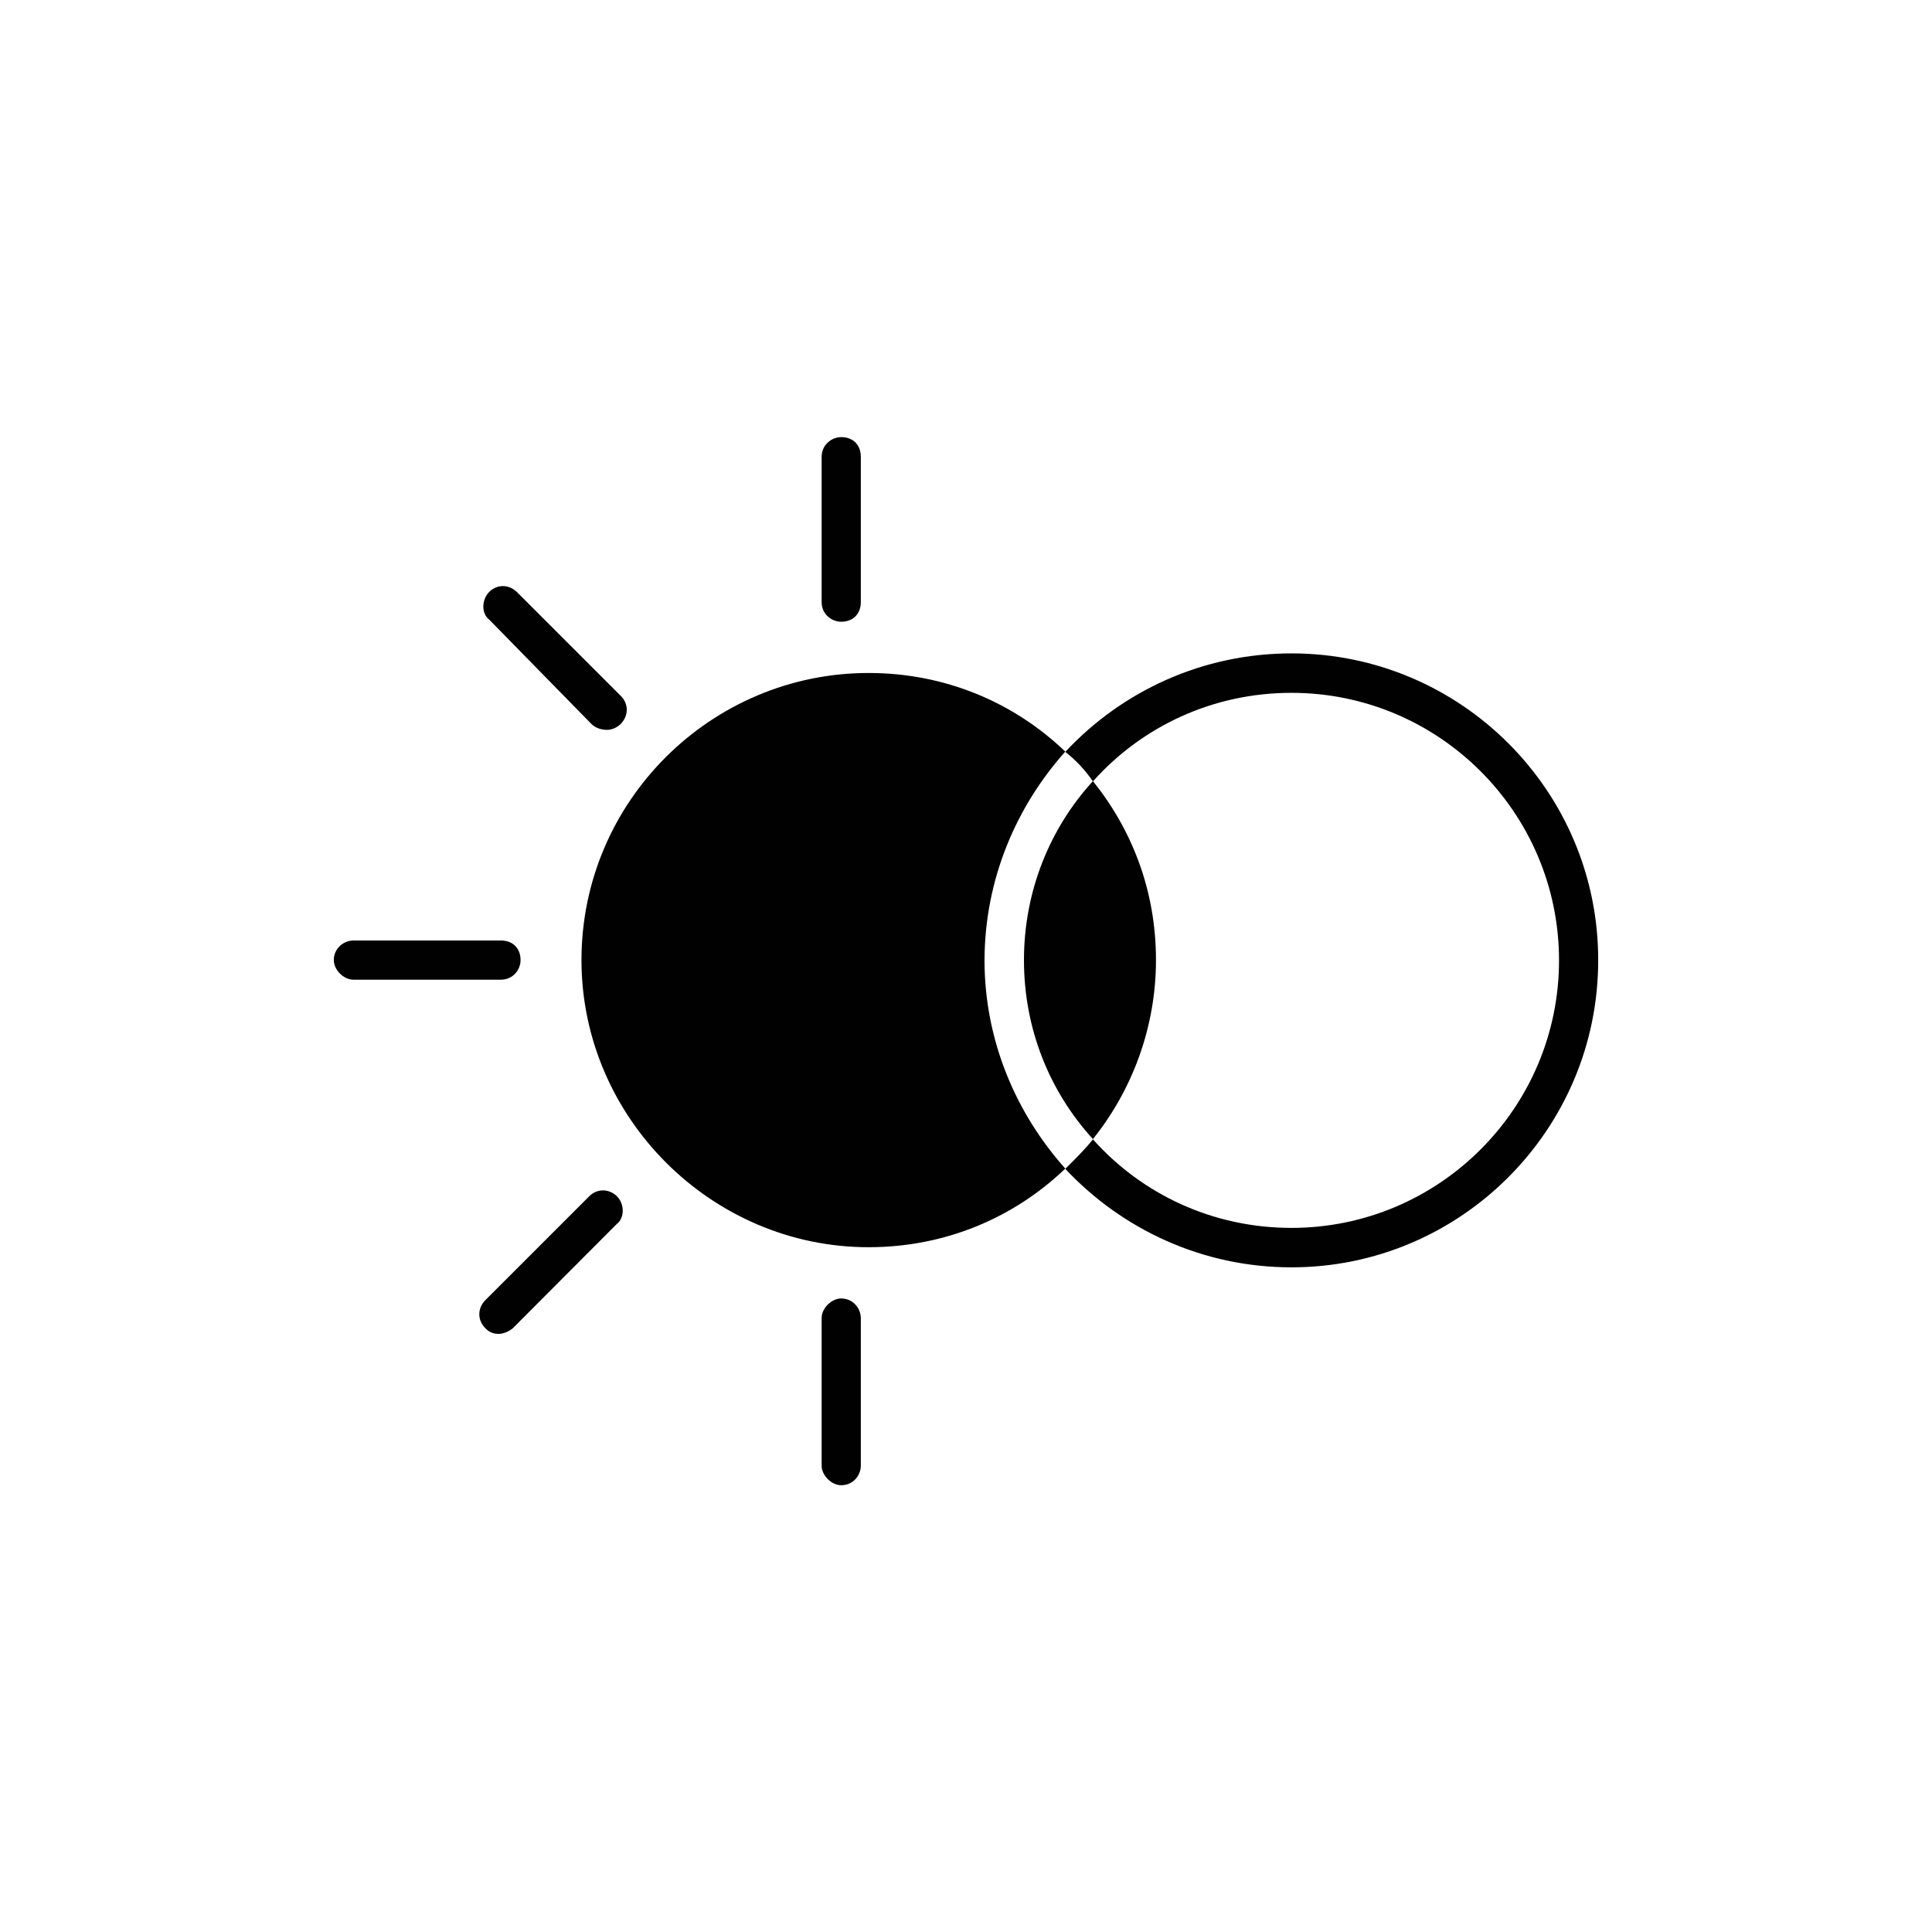
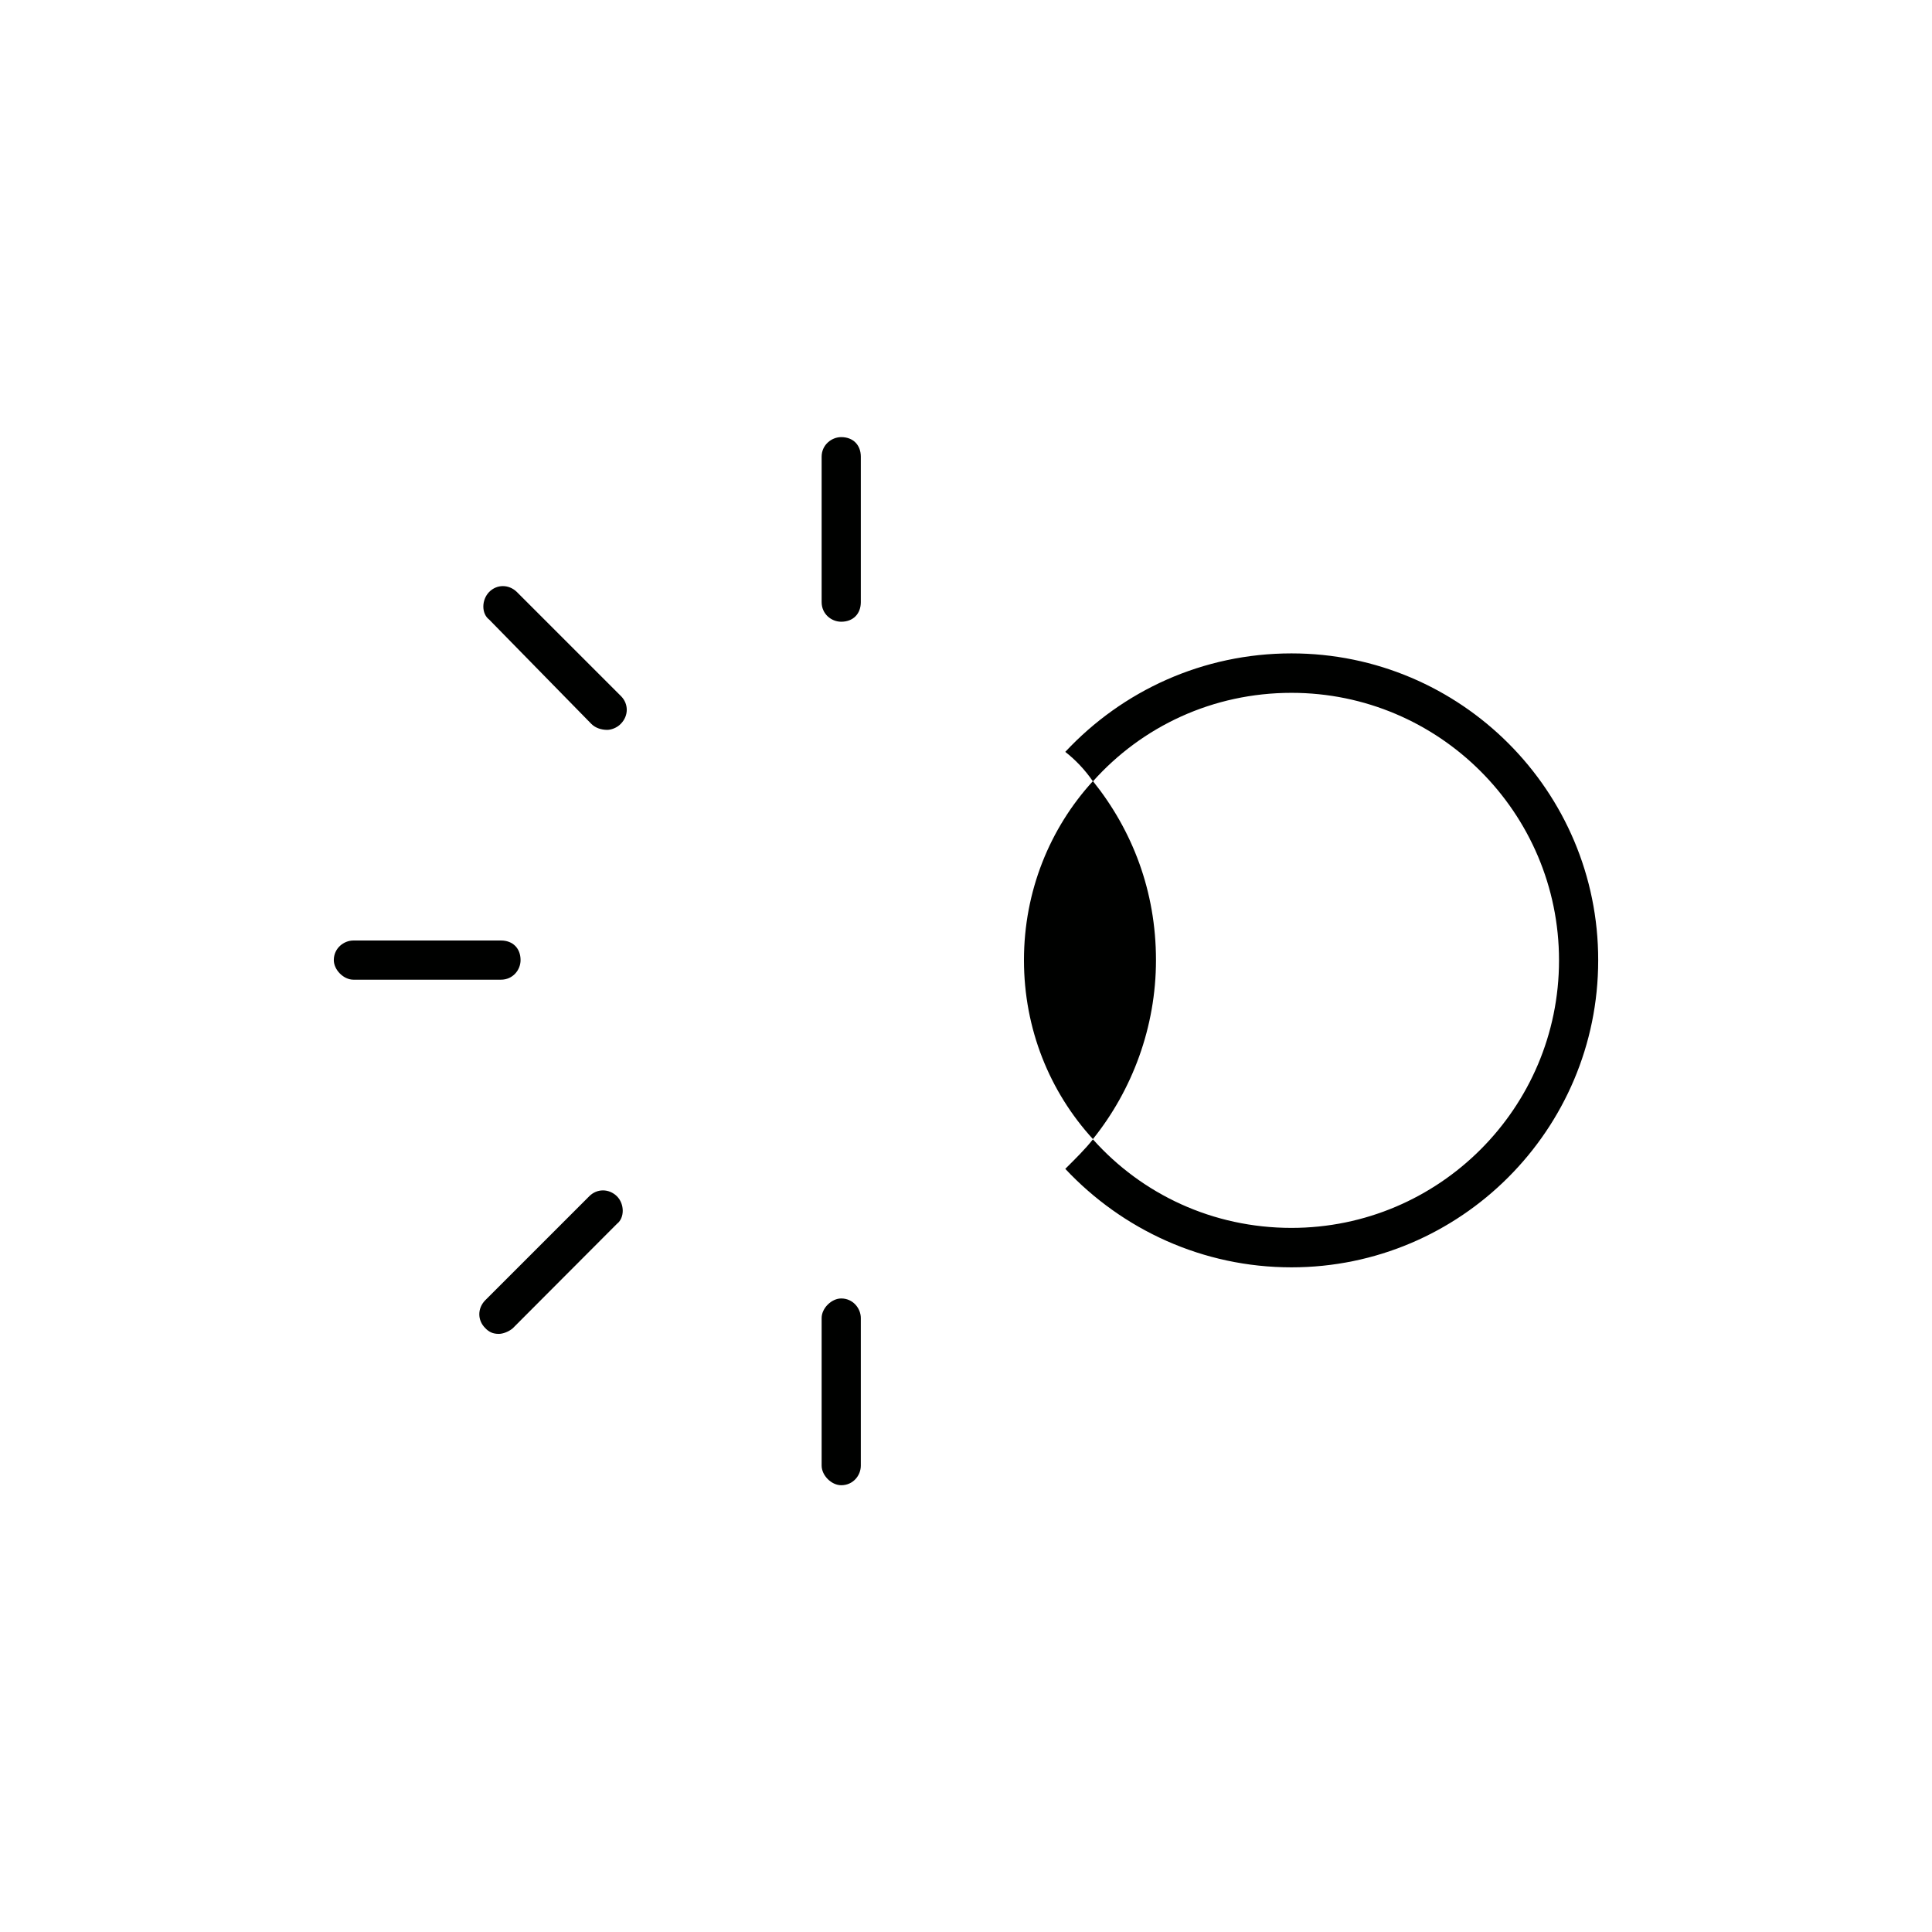
<svg xmlns="http://www.w3.org/2000/svg" version="1.1" id="Layer_1" x="0px" y="0px" viewBox="0 0 72 72" style="enable-background:new 0 0 72 72;" xml:space="preserve">
  <style type="text/css">
	.st0{fill:#000100;}
</style>
  <g>
    <path class="st0" d="M31.35,23.17L31.35,23.17c-0.37,0-0.73-0.29-0.73-0.73v-5.42c0-0.44,0.37-0.73,0.73-0.73   c0.44,0,0.73,0.29,0.73,0.73v5.42C32.08,22.88,31.79,23.17,31.35,23.17L31.35,23.17z" />
    <path class="st0" d="M31.35,55.35L31.35,55.35c-0.37,0-0.73-0.37-0.73-0.73v-5.5c0-0.37,0.37-0.73,0.73-0.73   c0.44,0,0.73,0.37,0.73,0.73v5.5C32.08,54.99,31.79,55.35,31.35,55.35L31.35,55.35z" />
    <path class="st0" d="M22.63,27.2L22.63,27.2c-0.22,0-0.44-0.07-0.59-0.22l-3.81-3.89c-0.29-0.22-0.29-0.73,0-1.03   c0.29-0.29,0.73-0.29,1.03,0l3.88,3.88c0.29,0.29,0.29,0.73,0,1.03C22.99,27.13,22.77,27.2,22.63,27.2L22.63,27.2z" />
    <path class="st0" d="M18.67,36.51L18.67,36.51h-5.5c-0.37,0-0.73-0.37-0.73-0.73c0-0.44,0.37-0.73,0.73-0.73h5.5   c0.44,0,0.73,0.29,0.73,0.73C19.4,36.15,19.11,36.51,18.67,36.51L18.67,36.51z" />
-     <path class="st0" d="M18.59,49.71L18.59,49.71c-0.22,0-0.37-0.07-0.51-0.22c-0.29-0.29-0.29-0.73,0-1.03l3.88-3.88   c0.29-0.29,0.73-0.29,1.03,0c0.29,0.29,0.29,0.81,0,1.03l-3.88,3.89C18.96,49.63,18.74,49.71,18.59,49.71L18.59,49.71z" />
+     <path class="st0" d="M18.59,49.71L18.59,49.71c-0.22,0-0.37-0.07-0.51-0.22c-0.29-0.29-0.29-0.73,0-1.03l3.88-3.88   c0.29-0.29,0.73-0.29,1.03,0c0.29,0.29,0.29,0.81,0,1.03l-3.88,3.89C18.96,49.63,18.74,49.71,18.59,49.71z" />
    <path class="st0" d="M48.13,24.35L48.13,24.35c-3.3,0-6.3,1.39-8.43,3.67c0.37,0.29,0.73,0.66,1.03,1.1c1.83-2.05,4.47-3.3,7.4-3.3   c5.5,0,9.97,4.47,9.97,9.97c0,5.5-4.47,9.97-9.97,9.97c-2.93,0-5.57-1.25-7.4-3.3c-0.29,0.37-0.66,0.73-1.03,1.1   c2.13,2.27,5.13,3.67,8.43,3.67c6.3,0,11.43-5.13,11.43-11.44C59.57,29.48,54.44,24.35,48.13,24.35L48.13,24.35z" />
    <path class="st0" d="M40.73,42.45L40.73,42.45c1.47-1.83,2.35-4.18,2.35-6.67c0-2.57-0.88-4.84-2.35-6.67   c-1.61,1.76-2.57,4.11-2.57,6.67C38.16,38.35,39.12,40.69,40.73,42.45L40.73,42.45z" />
-     <path class="st0" d="M39.7,28.01L39.7,28.01c-1.91-1.83-4.47-2.93-7.33-2.93c-5.86,0-10.7,4.77-10.7,10.7   c0,5.86,4.84,10.7,10.7,10.7c2.86,0,5.42-1.1,7.33-2.93c-1.83-2.05-3.01-4.76-3.01-7.77C36.7,32.77,37.87,30.06,39.7,28.01   L39.7,28.01z" />
  </g>
</svg>